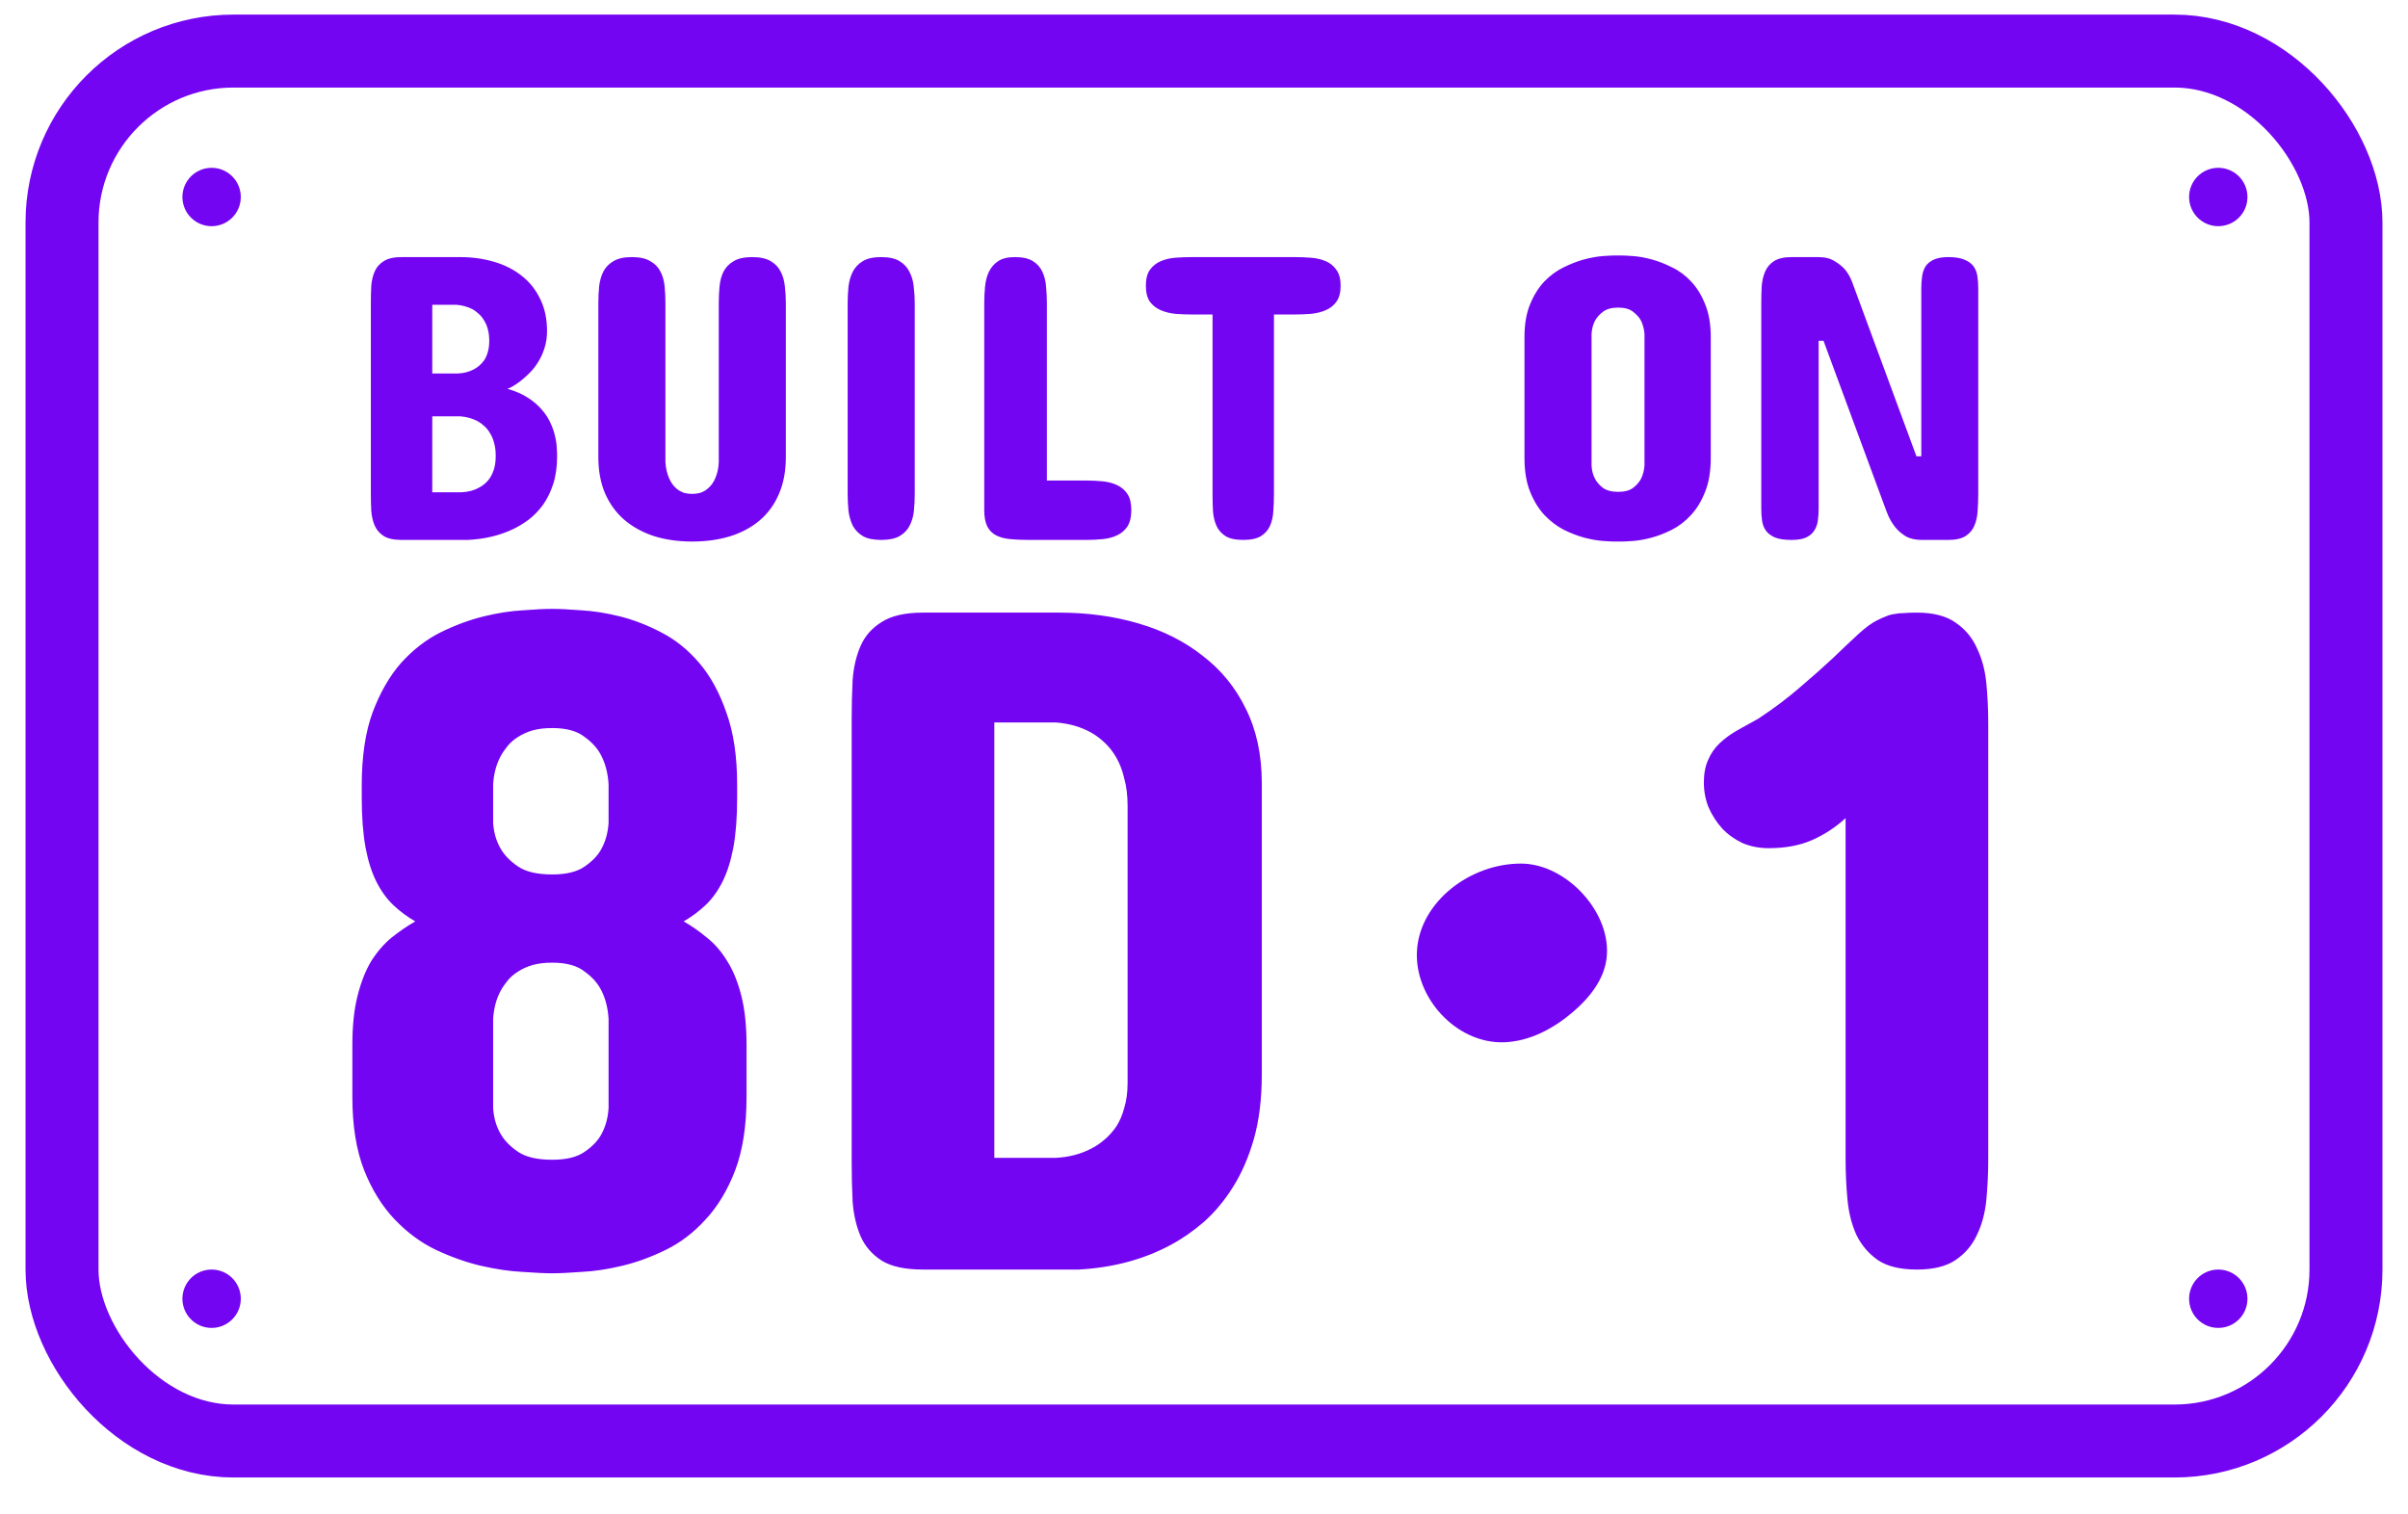
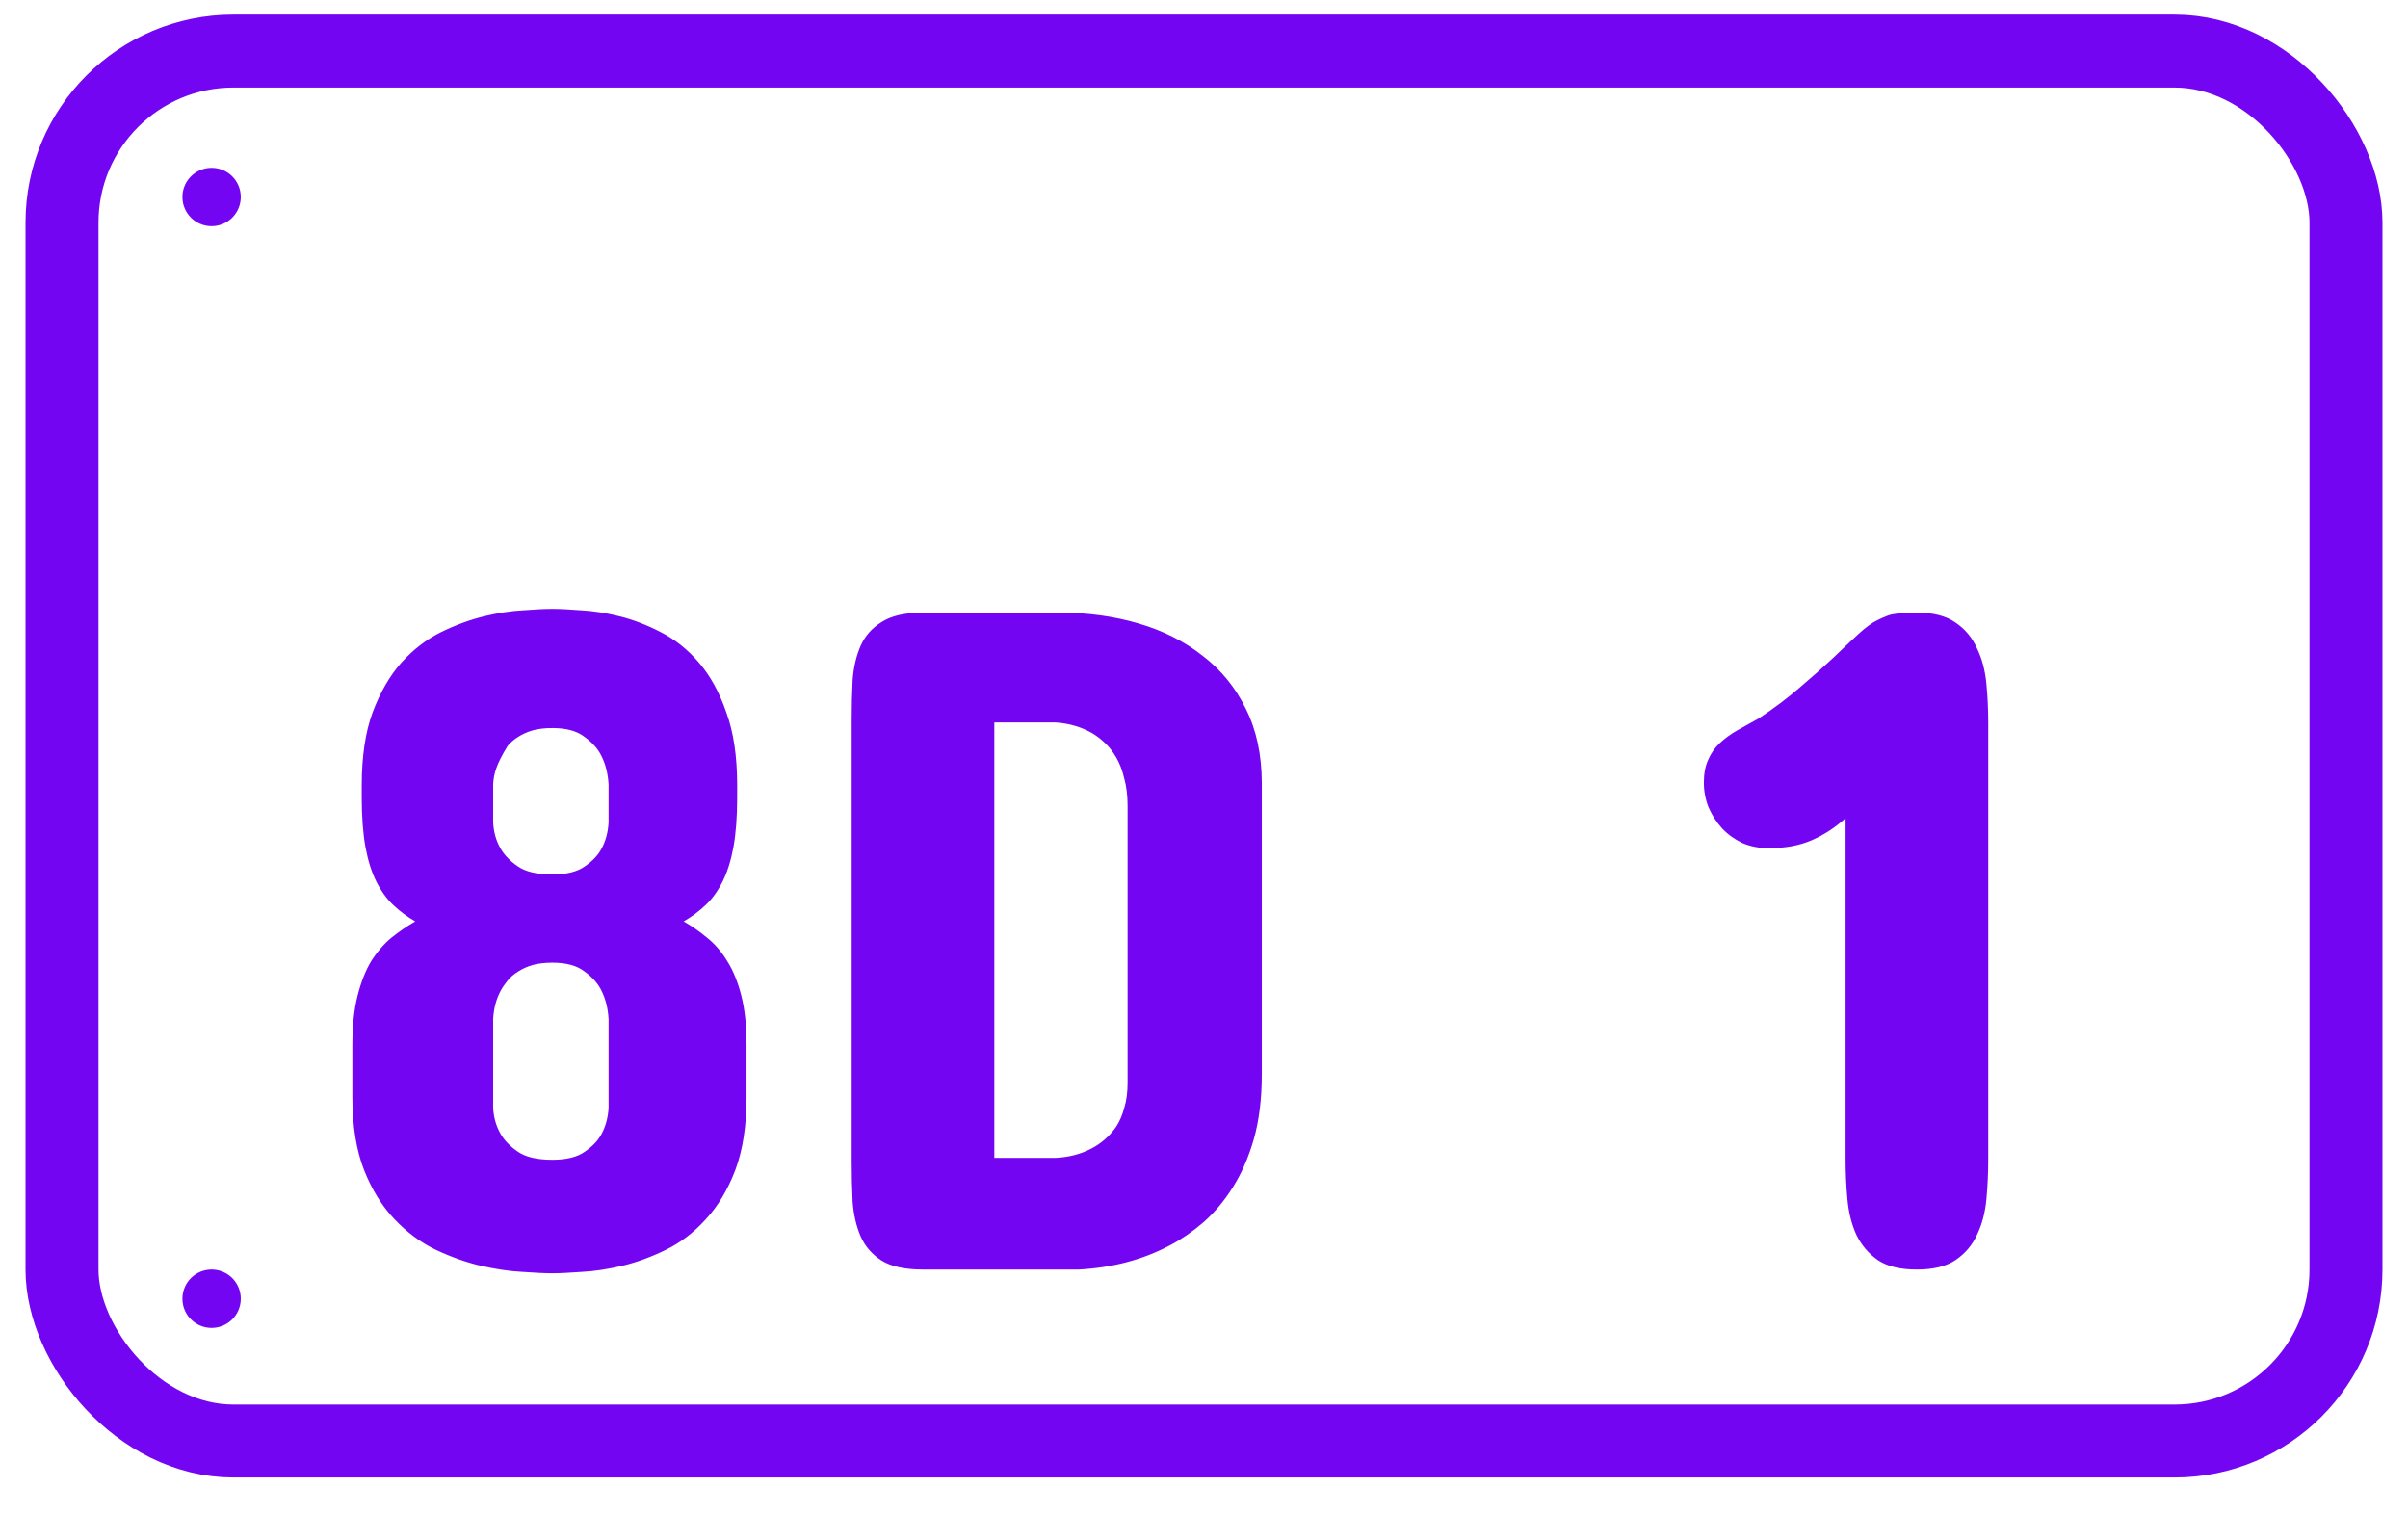
<svg xmlns="http://www.w3.org/2000/svg" width="660" height="415" viewBox="0 0 660 415" fill="none">
  <rect x="17" y="14" width="626" height="381" rx="47" stroke="#7405F3" stroke-width="20" />
-   <path d="M135.163 303.754C135.334 306.412 136.02 308.77 137.22 310.828C138.249 312.629 139.836 314.258 141.979 315.716C144.123 317.174 147.253 317.902 151.369 317.902C155.228 317.902 158.186 317.174 160.244 315.716C162.388 314.258 163.931 312.629 164.874 310.828C165.989 308.77 166.632 306.412 166.804 303.754V279.316C166.632 276.4 165.989 273.828 164.874 271.599C163.931 269.626 162.388 267.869 160.244 266.325C158.186 264.696 155.228 263.881 151.369 263.881C149.311 263.881 147.51 264.096 145.967 264.524C144.509 264.953 143.18 265.553 141.979 266.325C140.865 267.011 139.922 267.826 139.15 268.769C138.378 269.712 137.735 270.655 137.22 271.599C136.02 273.828 135.334 276.4 135.163 279.316V303.754ZM151.369 166.9C153.341 166.9 155.956 167.029 159.215 167.286C162.559 167.458 166.118 168.015 169.89 168.958C173.663 169.902 177.436 171.359 181.209 173.331C185.068 175.304 188.541 178.09 191.628 181.692C194.714 185.293 197.201 189.838 199.088 195.326C201.06 200.728 202.046 207.373 202.046 215.262V218.606C202.046 223.923 201.703 228.467 201.017 232.24C200.331 235.927 199.345 239.057 198.059 241.63C196.772 244.202 195.229 246.346 193.428 248.061C191.628 249.776 189.612 251.276 187.383 252.563C189.612 253.849 191.756 255.349 193.814 257.064C195.958 258.779 197.801 260.923 199.345 263.495C200.974 266.068 202.26 269.241 203.204 273.013C204.147 276.701 204.618 281.202 204.618 286.519V300.667C204.618 308.556 203.589 315.244 201.531 320.732C199.473 326.134 196.772 330.636 193.428 334.237C190.17 337.839 186.526 340.626 182.495 342.598C178.465 344.57 174.478 346.028 170.534 346.971C166.589 347.914 162.902 348.472 159.472 348.643C156.042 348.9 153.341 349.029 151.369 349.029C149.397 349.029 146.653 348.9 143.137 348.643C139.707 348.472 135.934 347.914 131.818 346.971C127.788 346.028 123.672 344.57 119.471 342.598C115.355 340.626 111.582 337.839 108.152 334.237C104.722 330.636 101.935 326.134 99.791 320.732C97.648 315.244 96.576 308.556 96.576 300.667V286.519C96.576 281.202 97.048 276.701 97.991 273.013C98.934 269.241 100.177 266.068 101.721 263.495C103.35 260.923 105.194 258.779 107.252 257.064C109.395 255.349 111.582 253.849 113.811 252.563C111.582 251.276 109.567 249.776 107.766 248.061C105.965 246.346 104.422 244.202 103.136 241.63C101.849 239.057 100.863 235.927 100.177 232.24C99.491 228.467 99.148 223.923 99.148 218.606V215.262C99.148 207.373 100.135 200.728 102.107 195.326C104.165 189.838 106.78 185.293 109.953 181.692C113.211 178.09 116.812 175.304 120.757 173.331C124.787 171.359 128.731 169.902 132.59 168.958C136.449 168.015 140.05 167.458 143.394 167.286C146.739 167.029 149.397 166.9 151.369 166.9ZM135.163 225.552C135.334 228.21 136.02 230.568 137.22 232.626C138.249 234.427 139.836 236.056 141.979 237.514C144.123 238.972 147.253 239.7 151.369 239.7C155.228 239.7 158.186 238.972 160.244 237.514C162.388 236.056 163.931 234.427 164.874 232.626C165.989 230.568 166.632 228.21 166.804 225.552V215.005C166.632 212.09 165.989 209.517 164.874 207.288C163.931 205.315 162.388 203.558 160.244 202.014C158.186 200.385 155.228 199.57 151.369 199.57C149.311 199.57 147.51 199.785 145.967 200.213C144.509 200.642 143.18 201.242 141.979 202.014C140.865 202.7 139.922 203.515 139.15 204.458C138.378 205.401 137.735 206.344 137.22 207.288C136.02 209.517 135.334 212.09 135.163 215.005V225.552ZM290.281 167.929C298.084 167.929 305.329 168.915 312.018 170.888C318.792 172.86 324.665 175.818 329.639 179.763C334.698 183.621 338.642 188.466 341.472 194.297C344.387 200.128 345.845 206.945 345.845 214.748V294.493C345.845 301.182 345.116 307.098 343.659 312.243C342.201 317.302 340.272 321.718 337.871 325.491C335.555 329.178 332.897 332.351 329.896 335.009C326.895 337.582 323.851 339.682 320.764 341.312C313.39 345.256 305.029 347.486 295.683 348H252.98C248.093 348 244.32 347.185 241.661 345.556C239.003 343.841 237.074 341.612 235.873 338.868C234.673 336.038 233.944 332.865 233.687 329.35C233.515 325.834 233.43 322.19 233.43 318.417V197.255C233.43 193.568 233.515 189.967 233.687 186.451C233.944 182.935 234.673 179.805 235.873 177.062C237.074 174.318 239.003 172.131 241.661 170.502C244.32 168.787 248.093 167.929 252.98 167.929H290.281ZM272.531 198.027V317.388H289.252C292.939 317.216 296.24 316.359 299.155 314.816C300.356 314.215 301.556 313.401 302.757 312.372C303.957 311.343 305.029 310.142 305.972 308.77C306.916 307.313 307.645 305.598 308.159 303.625C308.759 301.653 309.059 299.381 309.059 296.808V220.922C309.059 218.092 308.759 215.605 308.159 213.462C307.645 211.232 306.916 209.303 305.972 207.674C305.029 206.044 303.957 204.672 302.757 203.558C301.556 202.443 300.356 201.543 299.155 200.857C296.24 199.227 292.939 198.284 289.252 198.027H272.531ZM505.851 224.266C503.021 226.838 499.934 228.853 496.59 230.311C493.246 231.769 489.301 232.498 484.757 232.498C482.184 232.498 479.783 232.026 477.554 231.083C475.41 230.054 473.567 228.725 472.023 227.095C470.48 225.38 469.236 223.451 468.293 221.307C467.436 219.164 467.007 216.891 467.007 214.49C467.007 212.09 467.393 210.032 468.165 208.317C468.936 206.516 470.008 204.972 471.38 203.686C472.752 202.4 474.338 201.242 476.139 200.213C477.94 199.184 479.869 198.113 481.927 196.998C486.215 194.168 490.03 191.296 493.374 188.38C496.804 185.465 499.848 182.764 502.507 180.277C505.165 177.705 507.48 175.518 509.452 173.717C511.424 171.917 513.139 170.673 514.597 169.987C515.455 169.559 516.226 169.216 516.912 168.958C517.684 168.615 518.456 168.401 519.227 168.315C519.999 168.144 520.857 168.058 521.8 168.058C522.743 167.972 523.944 167.929 525.401 167.929C529.86 167.929 533.376 168.83 535.948 170.63C538.607 172.431 540.579 174.789 541.865 177.705C543.237 180.534 544.094 183.75 544.437 187.351C544.78 190.953 544.952 194.597 544.952 198.284V317.645C544.952 321.418 544.78 325.148 544.437 328.835C544.094 332.437 543.237 335.652 541.865 338.482C540.579 341.312 538.607 343.627 535.948 345.428C533.376 347.143 529.86 348 525.401 348C520.857 348 517.298 347.143 514.726 345.428C512.153 343.627 510.181 341.312 508.809 338.482C507.523 335.652 506.708 332.437 506.365 328.835C506.022 325.148 505.851 321.418 505.851 317.645V224.266Z" fill="#7405F3" />
-   <path d="M388.402 260.158C387.348 273.269 399.132 286.189 412.318 285.7C419.317 285.441 425.848 281.915 431.162 277.367C435.606 273.563 439.541 268.664 440.318 262.877C441.99 250.434 429.459 236.719 416.865 236.719C402.999 236.719 389.457 247.046 388.402 260.158Z" fill="#7405F3" />
-   <path d="M126.121 70.474C129.407 70.474 132.489 70.899 135.369 71.748C138.285 72.597 140.814 73.871 142.955 75.569C145.133 77.267 146.832 79.39 148.05 81.937C149.305 84.447 149.933 87.382 149.933 90.742C149.933 92.477 149.693 94.064 149.213 95.504C148.77 96.907 148.179 98.18 147.441 99.325C146.739 100.469 145.946 101.466 145.06 102.315C144.21 103.164 143.38 103.903 142.568 104.53C141.755 105.121 141.036 105.601 140.408 105.97C139.78 106.302 139.337 106.505 139.079 106.579C141.294 107.207 143.158 108.019 144.672 109.016C146.185 109.975 147.441 111.046 148.437 112.227C149.471 113.372 150.265 114.572 150.819 115.827C151.409 117.045 151.834 118.245 152.092 119.426C152.388 120.571 152.554 121.641 152.591 122.638C152.664 123.598 152.701 124.373 152.701 124.964C152.701 127.843 152.351 130.391 151.649 132.606C150.948 134.784 150.025 136.685 148.88 138.309C147.736 139.897 146.425 141.263 144.949 142.407C143.472 143.515 141.977 144.419 140.463 145.12C136.845 146.819 132.766 147.778 128.225 148H110.062C107.958 148 106.334 147.649 105.189 146.948C104.045 146.21 103.214 145.25 102.697 144.068C102.18 142.85 101.867 141.484 101.756 139.971C101.682 138.457 101.645 136.888 101.645 135.264V83.1C101.645 81.512 101.682 79.962 101.756 78.448C101.867 76.935 102.18 75.587 102.697 74.406C103.214 73.225 104.045 72.283 105.189 71.582C106.334 70.843 107.958 70.474 110.062 70.474H126.121ZM118.479 114.11V134.931H126.564C128.299 134.858 129.85 134.451 131.216 133.713C131.806 133.418 132.379 133.03 132.932 132.55C133.486 132.07 133.984 131.48 134.427 130.778C134.87 130.04 135.221 129.209 135.48 128.286C135.738 127.326 135.867 126.219 135.867 124.964C135.867 123.598 135.719 122.416 135.424 121.42C135.166 120.386 134.797 119.5 134.317 118.762C133.874 117.986 133.357 117.34 132.766 116.824C132.175 116.27 131.585 115.827 130.994 115.495C129.554 114.719 127.93 114.258 126.121 114.11H118.479ZM118.479 83.543V102.371H125.567C127.155 102.297 128.576 101.928 129.831 101.263C130.348 101.005 130.865 100.654 131.382 100.211C131.899 99.768 132.36 99.251 132.766 98.66C133.172 98.033 133.486 97.294 133.708 96.445C133.966 95.596 134.095 94.618 134.095 93.51C134.095 92.255 133.966 91.166 133.708 90.243C133.449 89.283 133.098 88.471 132.655 87.807C132.249 87.105 131.769 86.515 131.216 86.035C130.699 85.555 130.163 85.149 129.61 84.817C128.281 84.115 126.786 83.691 125.124 83.543H118.479ZM163.998 83.1C163.998 81.512 164.072 79.962 164.219 78.448C164.404 76.935 164.792 75.587 165.382 74.406C166.01 73.225 166.933 72.283 168.151 71.582C169.369 70.843 171.049 70.474 173.19 70.474C175.331 70.474 177.011 70.843 178.229 71.582C179.485 72.283 180.408 73.225 180.998 74.406C181.626 75.587 182.013 76.935 182.161 78.448C182.309 79.962 182.383 81.512 182.383 83.1V126.736C182.493 128.36 182.826 129.8 183.379 131.055C183.601 131.609 183.896 132.144 184.265 132.661C184.635 133.178 185.059 133.639 185.539 134.045C186.056 134.451 186.647 134.784 187.311 135.042C188.012 135.264 188.806 135.374 189.692 135.374C190.578 135.374 191.372 135.264 192.073 135.042C192.775 134.784 193.365 134.451 193.845 134.045C194.362 133.639 194.805 133.178 195.174 132.661C195.544 132.144 195.839 131.609 196.06 131.055C196.614 129.8 196.928 128.36 197.002 126.736V83.1C197.002 81.512 197.076 79.962 197.223 78.448C197.371 76.935 197.74 75.587 198.331 74.406C198.958 73.225 199.881 72.283 201.1 71.582C202.318 70.843 204.016 70.474 206.194 70.474C208.335 70.474 210.015 70.843 211.233 71.582C212.452 72.283 213.356 73.225 213.947 74.406C214.574 75.587 214.962 76.935 215.11 78.448C215.294 79.962 215.386 81.512 215.386 83.1V125.296C215.386 129.135 214.759 132.495 213.504 135.374C212.285 138.254 210.532 140.672 208.243 142.629C205.991 144.548 203.278 146.006 200.103 147.003C196.965 147.963 193.495 148.443 189.692 148.443C185.853 148.443 182.364 147.945 179.226 146.948C176.088 145.914 173.375 144.419 171.086 142.462C168.834 140.506 167.081 138.088 165.825 135.208C164.607 132.329 163.998 129.025 163.998 125.296V83.1ZM232.331 83.211C232.331 81.623 232.405 80.073 232.553 78.559C232.737 77.045 233.125 75.698 233.716 74.517C234.343 73.298 235.266 72.32 236.485 71.582C237.703 70.843 239.383 70.474 241.524 70.474C243.665 70.474 245.345 70.843 246.563 71.582C247.781 72.32 248.686 73.298 249.276 74.517C249.904 75.698 250.292 77.045 250.439 78.559C250.624 80.073 250.716 81.623 250.716 83.211V135.264C250.716 136.888 250.642 138.457 250.495 139.971C250.347 141.484 249.959 142.85 249.332 144.068C248.741 145.25 247.818 146.21 246.563 146.948C245.345 147.649 243.665 148 241.524 148C239.383 148 237.703 147.649 236.485 146.948C235.266 146.21 234.343 145.25 233.716 144.068C233.125 142.85 232.737 141.484 232.553 139.971C232.405 138.457 232.331 136.888 232.331 135.264V83.211ZM269.765 83.211C269.765 81.623 269.839 80.073 269.987 78.559C270.134 77.045 270.485 75.698 271.039 74.517C271.63 73.298 272.479 72.32 273.586 71.582C274.694 70.843 276.226 70.474 278.182 70.474C280.287 70.474 281.929 70.843 283.111 71.582C284.292 72.32 285.16 73.298 285.713 74.517C286.267 75.698 286.599 77.045 286.71 78.559C286.858 80.073 286.932 81.623 286.932 83.211V131.72H297.785C299.299 131.72 300.794 131.793 302.271 131.941C303.747 132.089 305.058 132.439 306.202 132.993C307.384 133.547 308.325 134.359 309.027 135.43C309.728 136.5 310.079 137.959 310.079 139.804C310.079 141.687 309.728 143.182 309.027 144.29C308.325 145.36 307.384 146.173 306.202 146.726C305.058 147.28 303.747 147.631 302.271 147.778C300.794 147.926 299.299 148 297.785 148H282.059C280.102 148 278.367 147.926 276.853 147.778C275.34 147.631 274.048 147.28 272.977 146.726C271.943 146.173 271.15 145.36 270.596 144.29C270.042 143.182 269.765 141.687 269.765 139.804V83.211ZM354.822 70.474C356.299 70.474 357.776 70.53 359.252 70.64C360.766 70.751 362.132 71.065 363.35 71.582C364.568 72.099 365.547 72.892 366.285 73.963C367.06 74.996 367.448 76.455 367.448 78.338C367.448 80.183 367.06 81.642 366.285 82.712C365.547 83.746 364.568 84.521 363.35 85.038C362.132 85.555 360.766 85.887 359.252 86.035C357.776 86.145 356.299 86.201 354.822 86.201H349.174V135.374C349.174 136.962 349.118 138.512 349.008 140.026C348.934 141.54 348.639 142.887 348.122 144.068C347.605 145.25 346.774 146.21 345.63 146.948C344.485 147.649 342.861 148 340.757 148C338.652 148 337.028 147.649 335.884 146.948C334.739 146.21 333.909 145.25 333.392 144.068C332.875 142.887 332.561 141.54 332.45 140.026C332.377 138.512 332.34 136.962 332.34 135.374V86.201H326.691C325.215 86.201 323.72 86.145 322.206 86.035C320.729 85.887 319.382 85.555 318.164 85.038C316.945 84.521 315.949 83.746 315.173 82.712C314.435 81.642 314.066 80.183 314.066 78.338C314.066 76.455 314.435 74.996 315.173 73.963C315.949 72.892 316.945 72.099 318.164 71.582C319.382 71.065 320.729 70.751 322.206 70.64C323.72 70.53 325.215 70.474 326.691 70.474H354.822ZM417.84 92.403C417.84 88.859 418.356 85.85 419.39 83.377C420.424 80.866 421.734 78.781 423.322 77.119C424.946 75.458 426.718 74.166 428.638 73.243C430.594 72.283 432.477 71.563 434.286 71.083C436.132 70.603 437.793 70.308 439.27 70.197C440.747 70.087 441.836 70.031 442.537 70.031H444.42C445.121 70.031 446.21 70.087 447.687 70.197C449.164 70.308 450.806 70.603 452.615 71.083C454.424 71.563 456.289 72.283 458.208 73.243C460.165 74.166 461.918 75.458 463.469 77.119C465.056 78.781 466.349 80.866 467.345 83.377C468.379 85.85 468.896 88.859 468.896 92.403V125.518C468.896 129.172 468.379 132.273 467.345 134.821C466.349 137.368 465.056 139.491 463.469 141.189C461.918 142.887 460.165 144.234 458.208 145.231C456.289 146.191 454.424 146.911 452.615 147.391C450.806 147.871 449.164 148.166 447.687 148.277C446.21 148.388 445.121 148.443 444.42 148.443H442.537C441.836 148.443 440.747 148.388 439.27 148.277C437.793 148.166 436.132 147.871 434.286 147.391C432.477 146.911 430.594 146.191 428.638 145.231C426.718 144.234 424.946 142.887 423.322 141.189C421.734 139.491 420.424 137.368 419.39 134.821C418.356 132.273 417.84 129.172 417.84 125.518V92.403ZM436.224 127.622C436.298 128.988 436.612 130.188 437.166 131.221C437.646 132.144 438.365 132.975 439.325 133.713C440.322 134.451 441.725 134.821 443.534 134.821C445.306 134.821 446.672 134.451 447.632 133.713C448.591 132.975 449.311 132.144 449.791 131.221C450.308 130.188 450.622 128.988 450.733 127.622V91.517C450.622 90.188 450.308 88.988 449.791 87.918C449.311 87.031 448.591 86.219 447.632 85.481C446.672 84.706 445.306 84.318 443.534 84.318C441.725 84.318 440.322 84.706 439.325 85.481C438.365 86.219 437.646 87.031 437.166 87.918C436.612 88.988 436.298 90.188 436.224 91.517V127.622ZM525.268 125.075H526.597V79.113C526.597 77.931 526.671 76.824 526.819 75.79C526.966 74.72 527.28 73.797 527.76 73.022C528.277 72.246 529.015 71.637 529.975 71.194C530.972 70.714 532.319 70.474 534.017 70.474C535.9 70.474 537.377 70.714 538.448 71.194C539.555 71.637 540.386 72.246 540.939 73.022C541.493 73.797 541.844 74.72 541.992 75.79C542.139 76.824 542.213 77.931 542.213 79.113V135.264C542.213 136.888 542.158 138.457 542.047 139.971C541.973 141.484 541.678 142.85 541.161 144.068C540.681 145.25 539.869 146.21 538.724 146.948C537.617 147.649 536.048 148 534.017 148H526.708C524.973 148 523.515 147.668 522.333 147.003C521.189 146.302 520.229 145.471 519.454 144.511C518.678 143.515 518.051 142.481 517.571 141.41C517.128 140.34 516.777 139.435 516.519 138.697L499.795 93.4H498.466V139.361C498.466 140.543 498.393 141.669 498.245 142.739C498.097 143.773 497.765 144.677 497.248 145.453C496.768 146.228 496.03 146.856 495.033 147.335C494.073 147.778 492.744 148 491.046 148C489.126 148 487.613 147.778 486.505 147.335C485.398 146.856 484.567 146.228 484.013 145.453C483.46 144.677 483.109 143.773 482.961 142.739C482.814 141.669 482.74 140.543 482.74 139.361V83.211C482.74 81.623 482.777 80.073 482.85 78.559C482.961 77.008 483.275 75.643 483.792 74.461C484.309 73.243 485.121 72.283 486.228 71.582C487.373 70.843 488.979 70.474 491.046 70.474H498.356C500.201 70.474 501.697 70.843 502.841 71.582C504.022 72.283 504.982 73.058 505.721 73.907C506.533 74.904 507.179 76.049 507.659 77.341L525.268 125.075Z" fill="#7405F3" />
+   <path d="M135.163 303.754C135.334 306.412 136.02 308.77 137.22 310.828C138.249 312.629 139.836 314.258 141.979 315.716C144.123 317.174 147.253 317.902 151.369 317.902C155.228 317.902 158.186 317.174 160.244 315.716C162.388 314.258 163.931 312.629 164.874 310.828C165.989 308.77 166.632 306.412 166.804 303.754V279.316C166.632 276.4 165.989 273.828 164.874 271.599C163.931 269.626 162.388 267.869 160.244 266.325C158.186 264.696 155.228 263.881 151.369 263.881C149.311 263.881 147.51 264.096 145.967 264.524C144.509 264.953 143.18 265.553 141.979 266.325C140.865 267.011 139.922 267.826 139.15 268.769C138.378 269.712 137.735 270.655 137.22 271.599C136.02 273.828 135.334 276.4 135.163 279.316V303.754ZM151.369 166.9C153.341 166.9 155.956 167.029 159.215 167.286C162.559 167.458 166.118 168.015 169.89 168.958C173.663 169.902 177.436 171.359 181.209 173.331C185.068 175.304 188.541 178.09 191.628 181.692C194.714 185.293 197.201 189.838 199.088 195.326C201.06 200.728 202.046 207.373 202.046 215.262V218.606C202.046 223.923 201.703 228.467 201.017 232.24C200.331 235.927 199.345 239.057 198.059 241.63C196.772 244.202 195.229 246.346 193.428 248.061C191.628 249.776 189.612 251.276 187.383 252.563C189.612 253.849 191.756 255.349 193.814 257.064C195.958 258.779 197.801 260.923 199.345 263.495C200.974 266.068 202.26 269.241 203.204 273.013C204.147 276.701 204.618 281.202 204.618 286.519V300.667C204.618 308.556 203.589 315.244 201.531 320.732C199.473 326.134 196.772 330.636 193.428 334.237C190.17 337.839 186.526 340.626 182.495 342.598C178.465 344.57 174.478 346.028 170.534 346.971C166.589 347.914 162.902 348.472 159.472 348.643C156.042 348.9 153.341 349.029 151.369 349.029C149.397 349.029 146.653 348.9 143.137 348.643C139.707 348.472 135.934 347.914 131.818 346.971C127.788 346.028 123.672 344.57 119.471 342.598C115.355 340.626 111.582 337.839 108.152 334.237C104.722 330.636 101.935 326.134 99.791 320.732C97.648 315.244 96.576 308.556 96.576 300.667V286.519C96.576 281.202 97.048 276.701 97.991 273.013C98.934 269.241 100.177 266.068 101.721 263.495C103.35 260.923 105.194 258.779 107.252 257.064C109.395 255.349 111.582 253.849 113.811 252.563C111.582 251.276 109.567 249.776 107.766 248.061C105.965 246.346 104.422 244.202 103.136 241.63C101.849 239.057 100.863 235.927 100.177 232.24C99.491 228.467 99.148 223.923 99.148 218.606V215.262C99.148 207.373 100.135 200.728 102.107 195.326C104.165 189.838 106.78 185.293 109.953 181.692C113.211 178.09 116.812 175.304 120.757 173.331C124.787 171.359 128.731 169.902 132.59 168.958C136.449 168.015 140.05 167.458 143.394 167.286C146.739 167.029 149.397 166.9 151.369 166.9ZM135.163 225.552C135.334 228.21 136.02 230.568 137.22 232.626C138.249 234.427 139.836 236.056 141.979 237.514C144.123 238.972 147.253 239.7 151.369 239.7C155.228 239.7 158.186 238.972 160.244 237.514C162.388 236.056 163.931 234.427 164.874 232.626C165.989 230.568 166.632 228.21 166.804 225.552V215.005C166.632 212.09 165.989 209.517 164.874 207.288C163.931 205.315 162.388 203.558 160.244 202.014C158.186 200.385 155.228 199.57 151.369 199.57C149.311 199.57 147.51 199.785 145.967 200.213C144.509 200.642 143.18 201.242 141.979 202.014C140.865 202.7 139.922 203.515 139.15 204.458C136.02 209.517 135.334 212.09 135.163 215.005V225.552ZM290.281 167.929C298.084 167.929 305.329 168.915 312.018 170.888C318.792 172.86 324.665 175.818 329.639 179.763C334.698 183.621 338.642 188.466 341.472 194.297C344.387 200.128 345.845 206.945 345.845 214.748V294.493C345.845 301.182 345.116 307.098 343.659 312.243C342.201 317.302 340.272 321.718 337.871 325.491C335.555 329.178 332.897 332.351 329.896 335.009C326.895 337.582 323.851 339.682 320.764 341.312C313.39 345.256 305.029 347.486 295.683 348H252.98C248.093 348 244.32 347.185 241.661 345.556C239.003 343.841 237.074 341.612 235.873 338.868C234.673 336.038 233.944 332.865 233.687 329.35C233.515 325.834 233.43 322.19 233.43 318.417V197.255C233.43 193.568 233.515 189.967 233.687 186.451C233.944 182.935 234.673 179.805 235.873 177.062C237.074 174.318 239.003 172.131 241.661 170.502C244.32 168.787 248.093 167.929 252.98 167.929H290.281ZM272.531 198.027V317.388H289.252C292.939 317.216 296.24 316.359 299.155 314.816C300.356 314.215 301.556 313.401 302.757 312.372C303.957 311.343 305.029 310.142 305.972 308.77C306.916 307.313 307.645 305.598 308.159 303.625C308.759 301.653 309.059 299.381 309.059 296.808V220.922C309.059 218.092 308.759 215.605 308.159 213.462C307.645 211.232 306.916 209.303 305.972 207.674C305.029 206.044 303.957 204.672 302.757 203.558C301.556 202.443 300.356 201.543 299.155 200.857C296.24 199.227 292.939 198.284 289.252 198.027H272.531ZM505.851 224.266C503.021 226.838 499.934 228.853 496.59 230.311C493.246 231.769 489.301 232.498 484.757 232.498C482.184 232.498 479.783 232.026 477.554 231.083C475.41 230.054 473.567 228.725 472.023 227.095C470.48 225.38 469.236 223.451 468.293 221.307C467.436 219.164 467.007 216.891 467.007 214.49C467.007 212.09 467.393 210.032 468.165 208.317C468.936 206.516 470.008 204.972 471.38 203.686C472.752 202.4 474.338 201.242 476.139 200.213C477.94 199.184 479.869 198.113 481.927 196.998C486.215 194.168 490.03 191.296 493.374 188.38C496.804 185.465 499.848 182.764 502.507 180.277C505.165 177.705 507.48 175.518 509.452 173.717C511.424 171.917 513.139 170.673 514.597 169.987C515.455 169.559 516.226 169.216 516.912 168.958C517.684 168.615 518.456 168.401 519.227 168.315C519.999 168.144 520.857 168.058 521.8 168.058C522.743 167.972 523.944 167.929 525.401 167.929C529.86 167.929 533.376 168.83 535.948 170.63C538.607 172.431 540.579 174.789 541.865 177.705C543.237 180.534 544.094 183.75 544.437 187.351C544.78 190.953 544.952 194.597 544.952 198.284V317.645C544.952 321.418 544.78 325.148 544.437 328.835C544.094 332.437 543.237 335.652 541.865 338.482C540.579 341.312 538.607 343.627 535.948 345.428C533.376 347.143 529.86 348 525.401 348C520.857 348 517.298 347.143 514.726 345.428C512.153 343.627 510.181 341.312 508.809 338.482C507.523 335.652 506.708 332.437 506.365 328.835C506.022 325.148 505.851 321.418 505.851 317.645V224.266Z" fill="#7405F3" />
  <circle cx="58" cy="54" r="8" fill="#7405F3" />
  <circle cx="58" cy="356" r="8" fill="#7405F3" />
-   <circle cx="608" cy="54" r="8" fill="#7405F3" />
-   <circle cx="608" cy="356" r="8" fill="#7405F3" />
</svg>